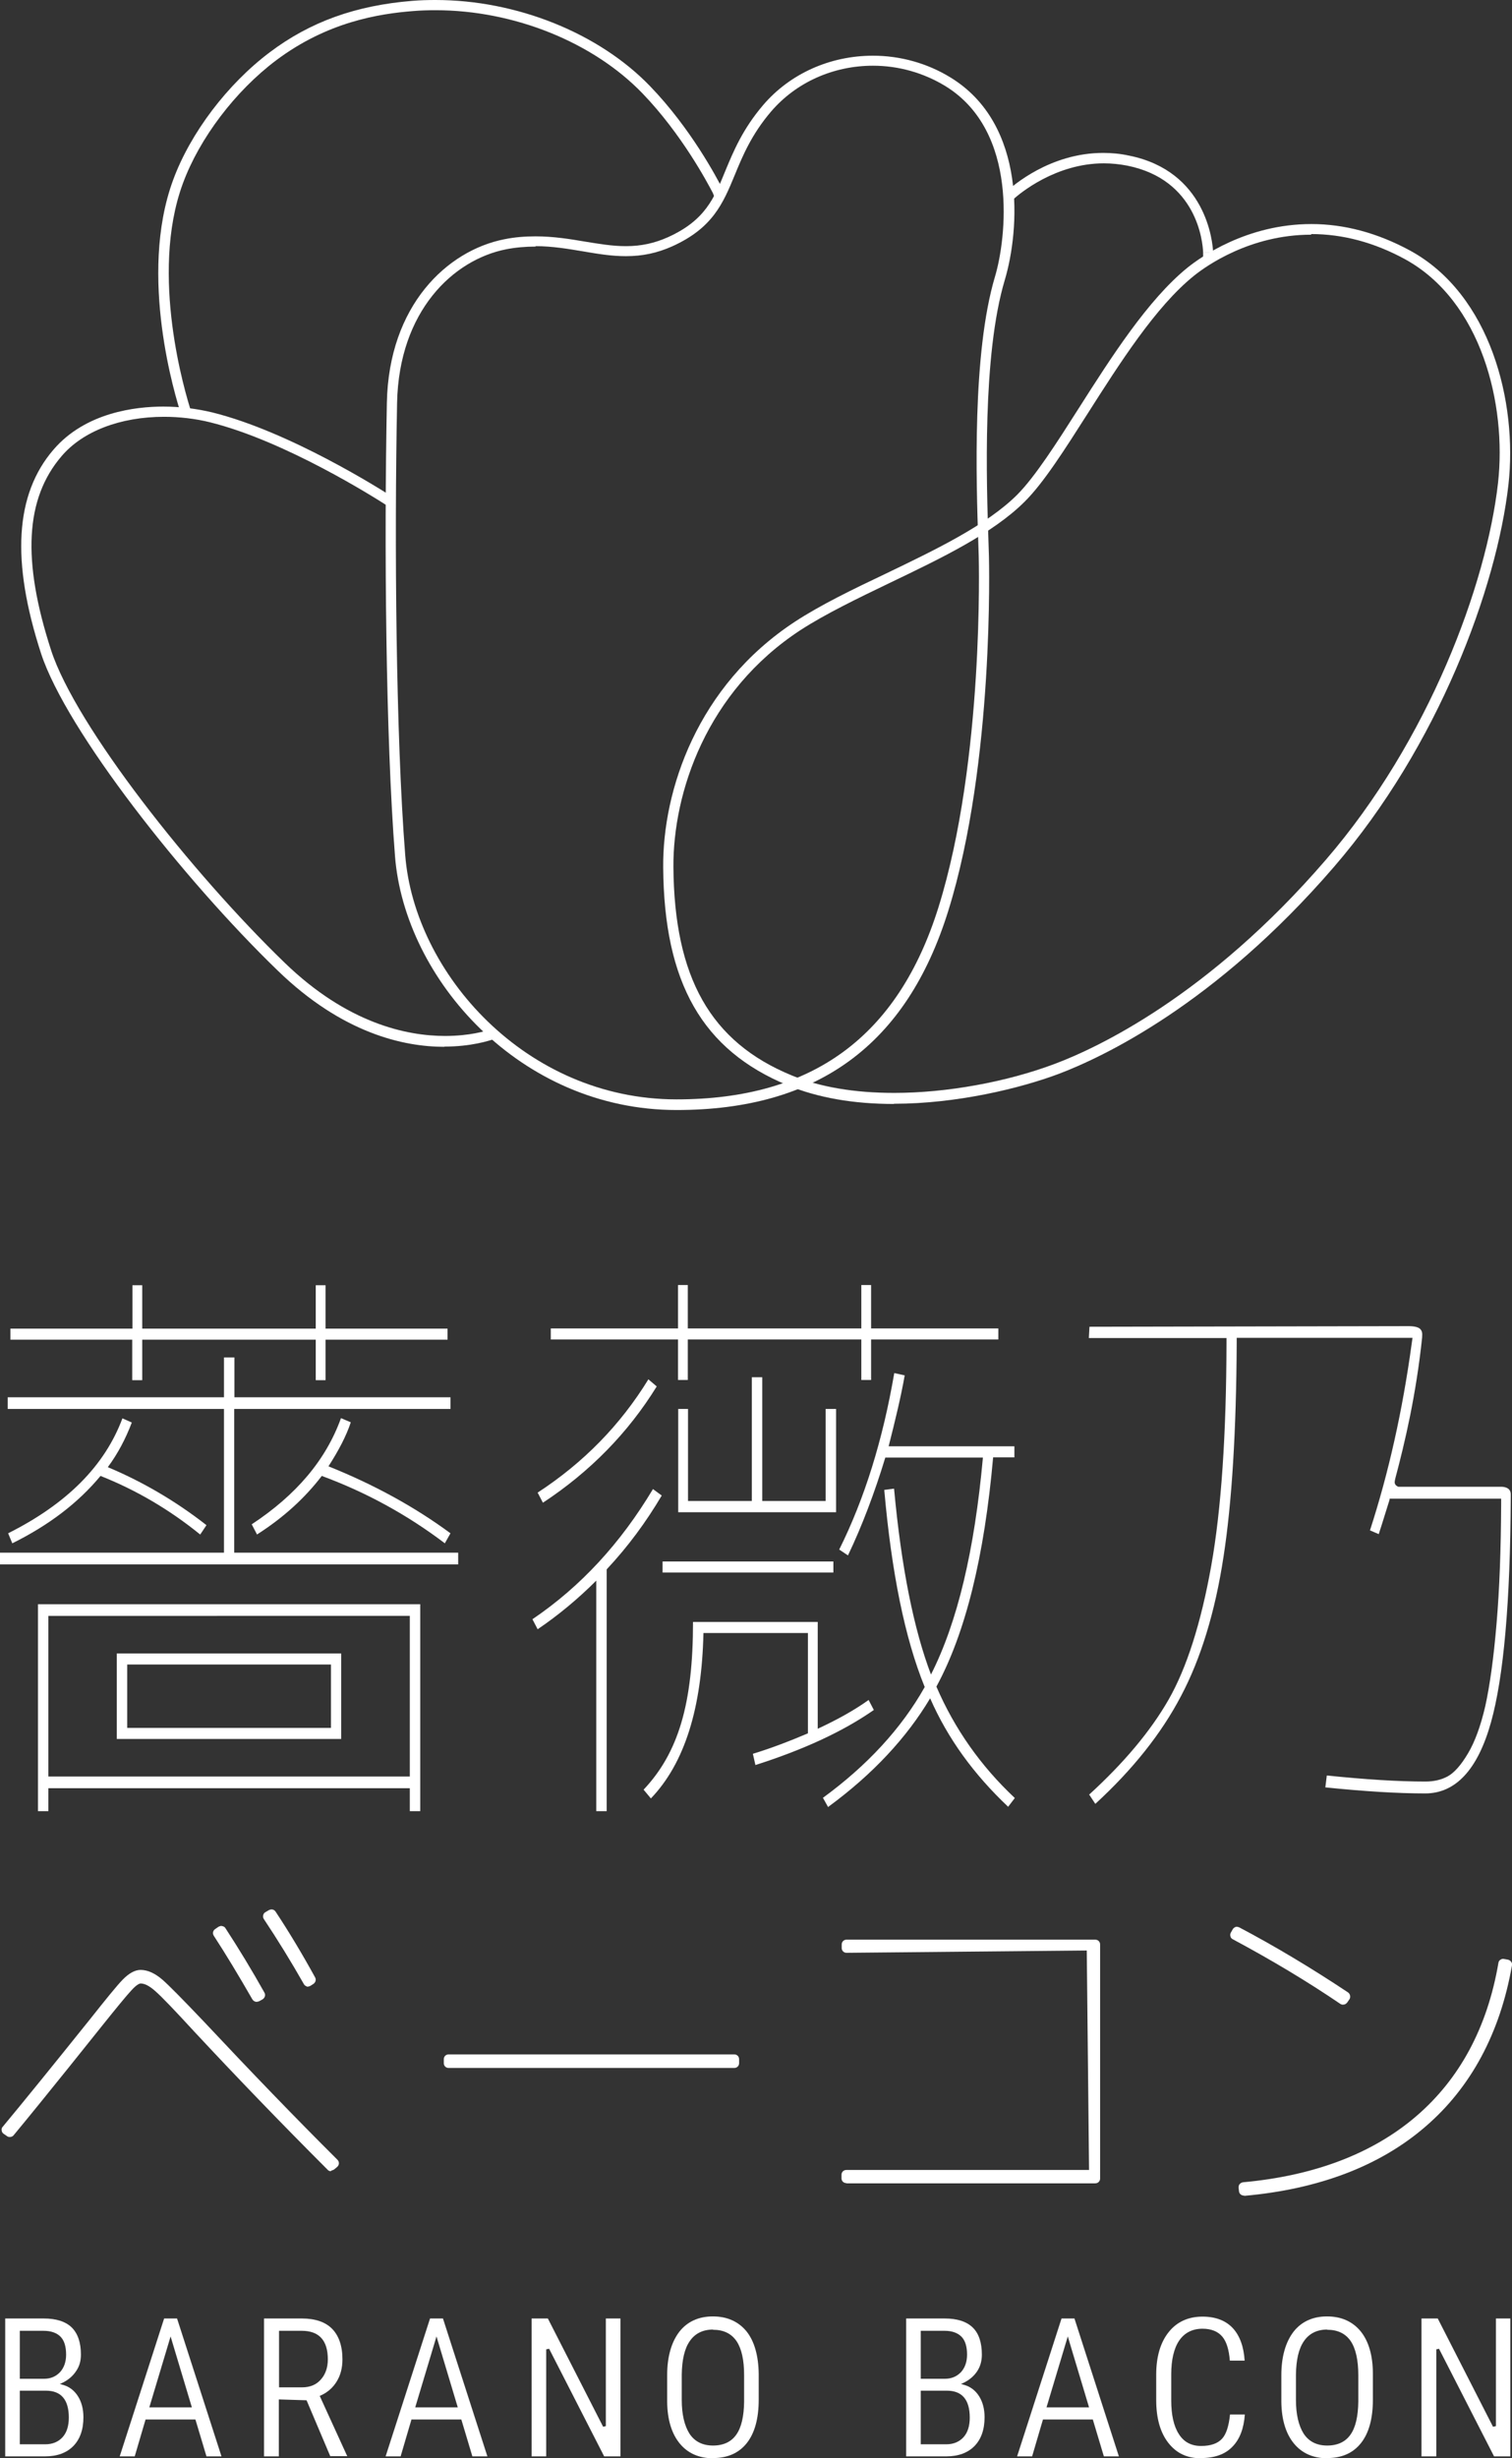
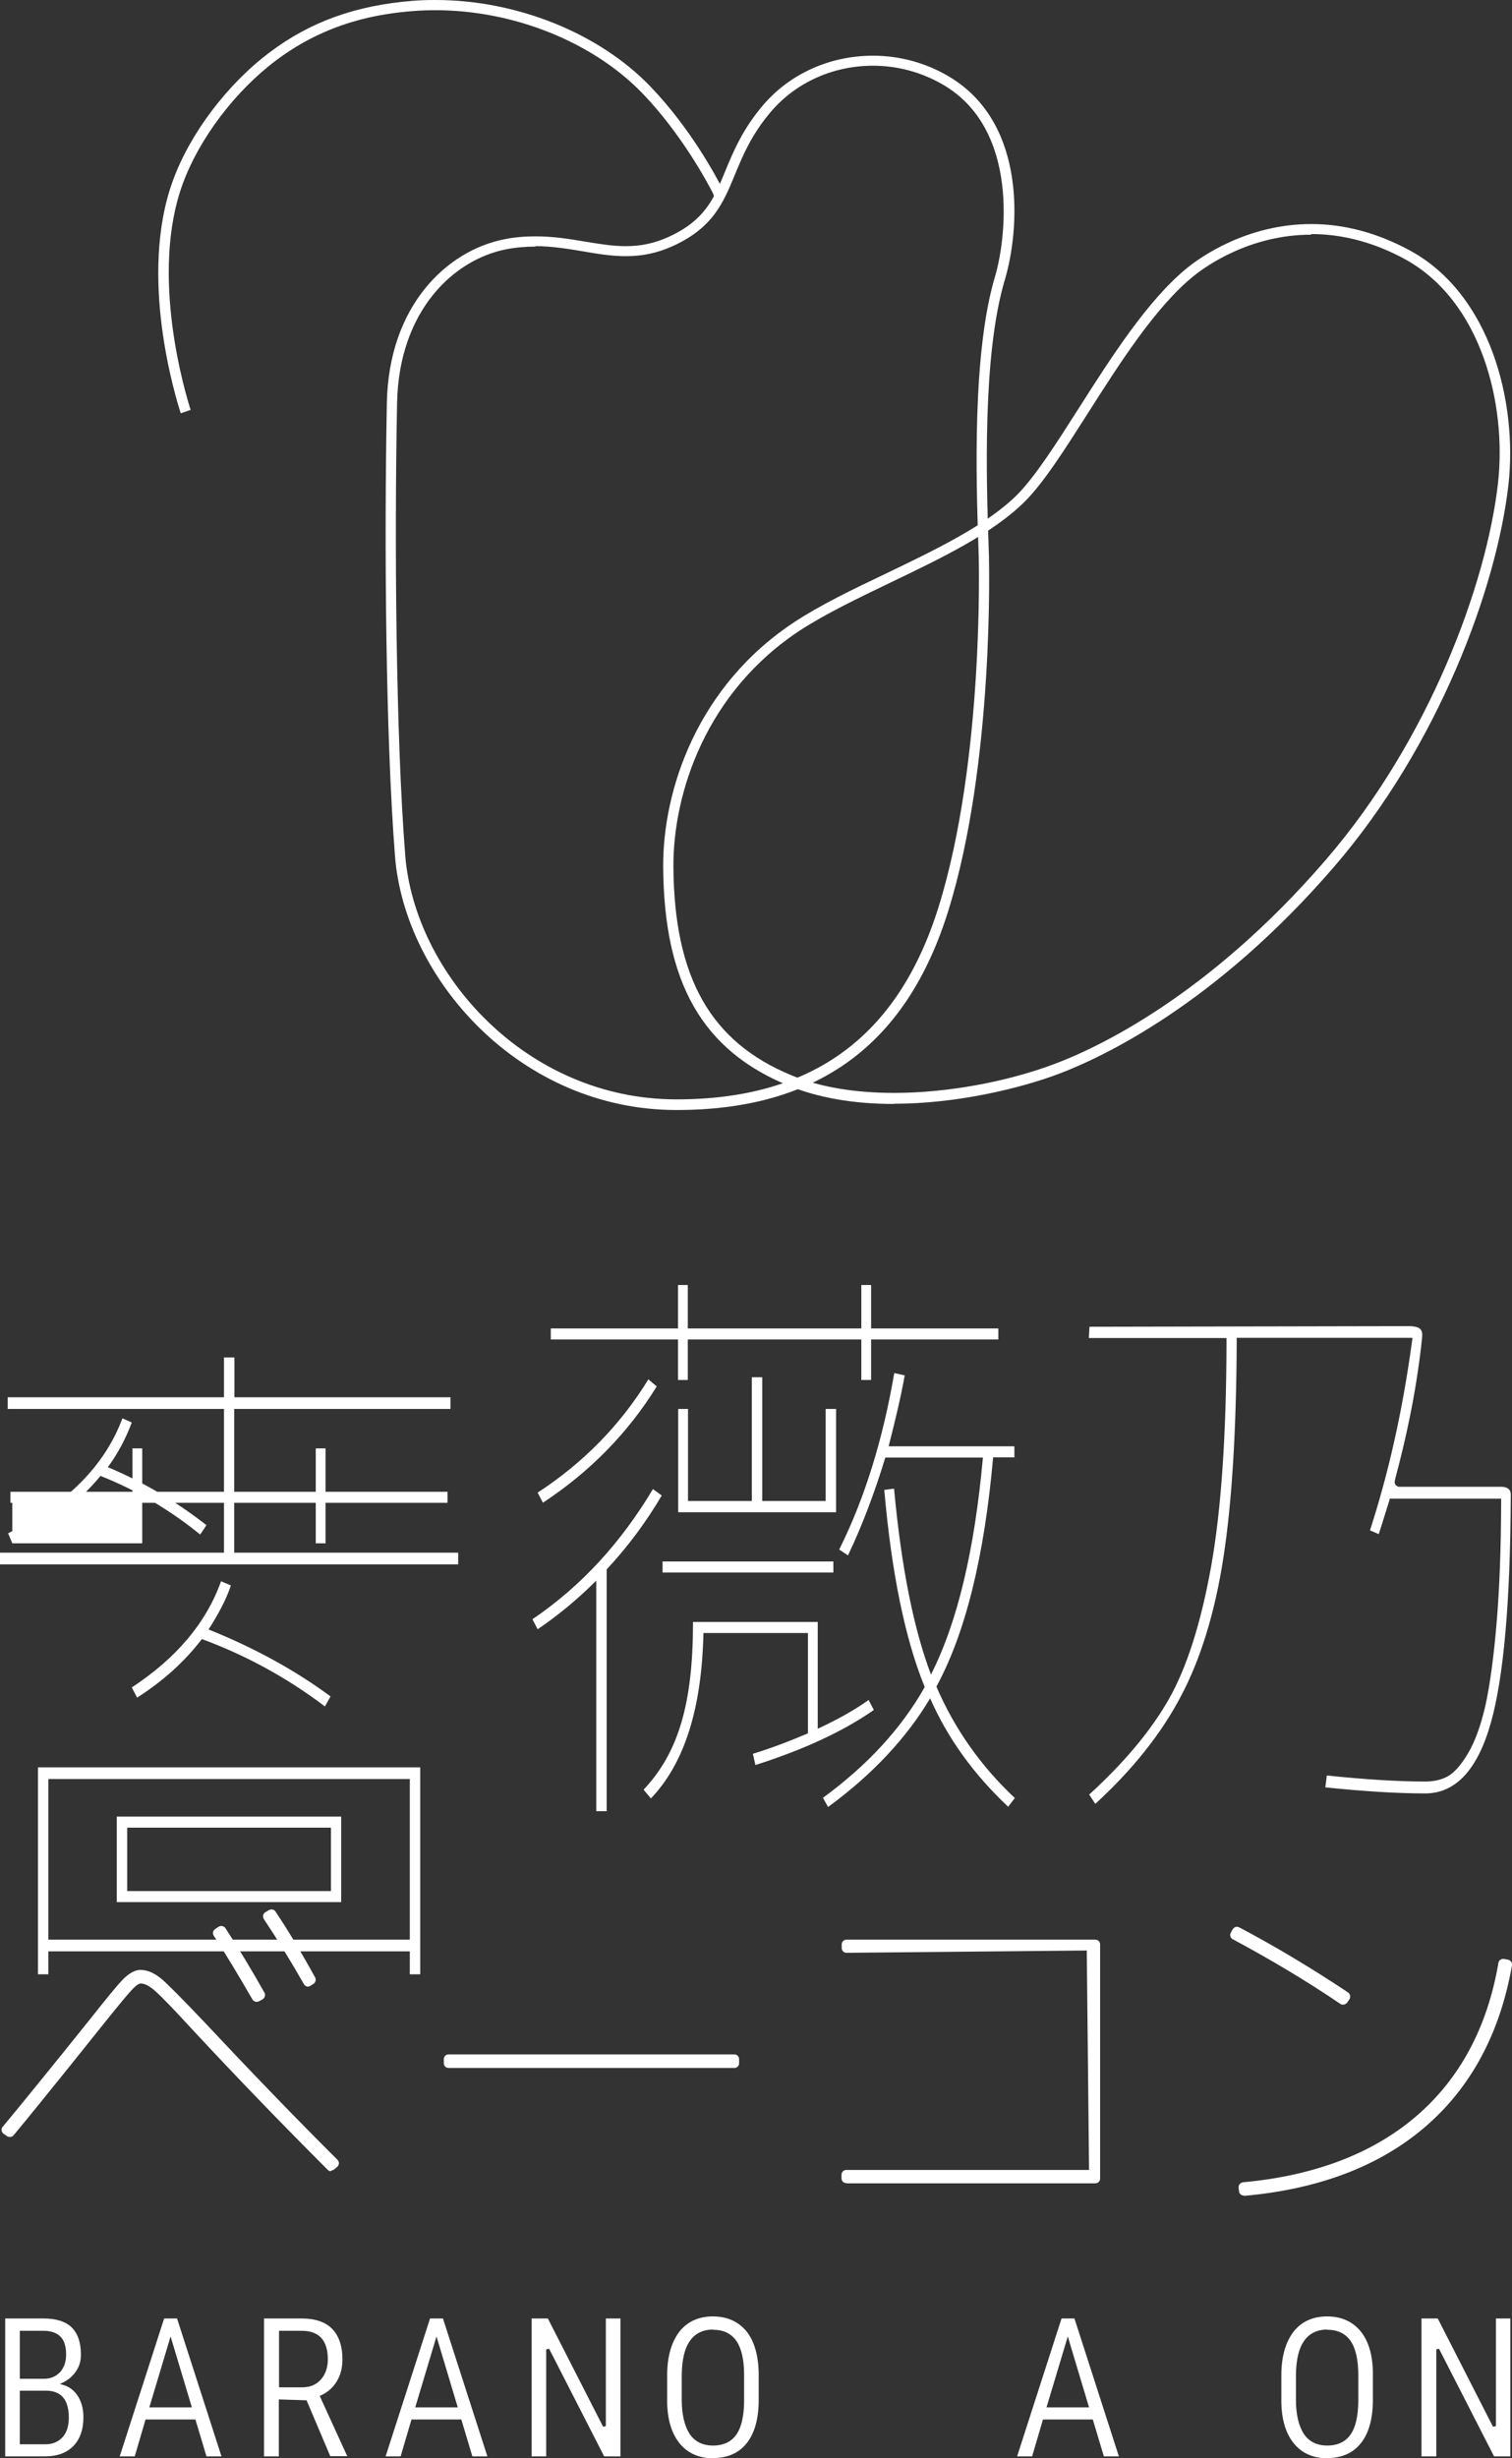
<svg xmlns="http://www.w3.org/2000/svg" id="_イヤー_1" viewBox="0 0 72.5 117.84">
  <rect x="0" y="0" width="72.5" height="117.84" fill="#333333" stroke="none" />
  <defs>
    <style>.cls-1{fill:#fff;}</style>
  </defs>
  <g>
    <path class="cls-1" d="M.25,117.75v-6.61h1.85c.59,0,1.04,.14,1.34,.43,.29,.29,.44,.72,.44,1.3,0,.3-.07,.56-.23,.79-.15,.23-.36,.41-.61,.54l-.17,.08,.18,.05c.29,.09,.52,.27,.69,.54,.17,.27,.26,.61,.26,1,0,.59-.16,1.05-.48,1.38-.32,.33-.78,.5-1.37,.5H.25Zm.7-.58h1.23c.34,0,.62-.12,.82-.34,.2-.22,.3-.54,.3-.94,0-.86-.37-1.29-1.1-1.29H.95v2.57Zm0-3.14h1.16c.32,0,.57-.11,.77-.32,.19-.21,.29-.49,.29-.84,0-.39-.09-.68-.27-.86-.18-.18-.45-.28-.81-.28H.95v2.3Z" />
    <path class="cls-1" d="M9.9,117.75l-.53-1.77h-2.39l-.52,1.77h-.72l2.13-6.61h.62l2.13,6.61h-.72Zm-2.74-2.35h2.04l-1.02-3.4-1.02,3.4Z" />
    <path class="cls-1" d="M15.84,117.75l-1.14-2.69-1.33-.04v2.73h-.71v-6.61h1.82c.64,0,1.13,.17,1.45,.5,.32,.33,.49,.82,.49,1.46,0,.4-.09,.76-.27,1.05-.18,.3-.43,.52-.75,.67l-.07,.03,1.32,2.89h-.83Zm-2.46-3.31h1.1c.38,0,.68-.12,.9-.37,.22-.24,.34-.57,.34-.97,0-.91-.42-1.37-1.25-1.37h-1.09v2.71Z" />
    <path class="cls-1" d="M22.65,117.75l-.53-1.77h-2.39l-.52,1.77h-.72l2.13-6.61h.62l2.13,6.61h-.72Zm-2.74-2.35h2.04l-1.02-3.4-1.02,3.4Z" />
    <polygon class="cls-1" points="28.97 117.75 26.33 112.59 26.19 112.62 26.19 117.75 25.49 117.75 25.49 111.14 26.27 111.14 28.92 116.33 29.05 116.3 29.05 111.14 29.75 111.14 29.75 117.75 28.97 117.75" />
    <path class="cls-1" d="M34.19,117.84c-.67,0-1.21-.24-1.59-.7-.39-.47-.6-1.14-.61-2.01v-1.27c0-.88,.2-1.58,.58-2.08,.38-.49,.93-.74,1.61-.74s1.22,.24,1.61,.71c.38,.47,.58,1.17,.59,2.05v1.23c0,.9-.19,1.6-.57,2.08-.38,.48-.92,.72-1.62,.72Zm0-6.17c-.49,0-.87,.19-1.12,.56-.25,.36-.37,.9-.38,1.6v1.21c0,.7,.13,1.24,.37,1.62,.25,.38,.63,.57,1.13,.57s.88-.18,1.12-.53c.24-.34,.36-.87,.37-1.57v-1.27c0-.73-.12-1.27-.36-1.63-.25-.37-.63-.55-1.13-.55Z" />
-     <path class="cls-1" d="M43.45,117.75v-6.61h1.85c.59,0,1.04,.14,1.34,.43,.29,.28,.44,.72,.44,1.3,0,.3-.07,.56-.22,.79-.15,.23-.36,.41-.61,.54l-.17,.08,.18,.05c.29,.09,.52,.27,.69,.54,.17,.27,.26,.61,.26,1,0,.59-.16,1.05-.48,1.38-.32,.33-.78,.5-1.37,.5h-1.92Zm.7-.58h1.23c.34,0,.62-.12,.82-.34,.2-.22,.3-.54,.3-.94,0-.86-.37-1.29-1.1-1.29h-1.25v2.57Zm0-3.14h1.16c.31,0,.57-.11,.77-.32,.19-.21,.29-.49,.29-.84,0-.39-.09-.68-.27-.86-.18-.18-.45-.28-.8-.28h-1.15v2.3Z" />
    <path class="cls-1" d="M52.93,117.75l-.53-1.77h-2.39l-.52,1.77h-.72l2.13-6.61h.62l2.13,6.61h-.72Zm-2.75-2.35h2.04l-1.02-3.4-1.02,3.4Z" />
-     <path class="cls-1" d="M57.58,117.84c-.66,0-1.17-.24-1.56-.74-.39-.5-.58-1.19-.58-2.05v-1.22c0-.86,.2-1.54,.6-2.04,.39-.49,.94-.74,1.62-.74,.63,0,1.12,.19,1.46,.56,.33,.36,.52,.89,.56,1.55h-.71c-.04-.53-.16-.91-.36-1.15-.21-.25-.53-.38-.95-.38-.48,0-.86,.19-1.12,.57-.25,.37-.38,.92-.38,1.62v1.24c0,.69,.12,1.24,.36,1.61,.24,.39,.6,.58,1.07,.58s.8-.12,1.01-.35c.2-.22,.32-.6,.38-1.16h.71c-.05,.67-.24,1.18-.59,1.54-.35,.37-.86,.55-1.51,.55Z" />
    <path class="cls-1" d="M63.64,117.84c-.67,0-1.21-.24-1.59-.7-.39-.47-.6-1.14-.61-2.01v-1.27c0-.88,.2-1.58,.58-2.08,.38-.49,.93-.74,1.61-.74,.68,0,1.22,.24,1.61,.71,.39,.48,.59,1.17,.59,2.05v1.23c0,.9-.19,1.6-.57,2.08-.38,.48-.92,.72-1.62,.72Zm0-6.17c-.49,0-.87,.19-1.12,.56-.25,.36-.37,.9-.38,1.6v1.21c0,.7,.13,1.24,.37,1.62,.25,.38,.63,.57,1.13,.57s.88-.18,1.12-.53c.24-.34,.36-.87,.37-1.57v-1.27c0-.72-.12-1.27-.36-1.63-.25-.37-.63-.55-1.13-.55Z" />
    <polygon class="cls-1" points="71.64 117.75 69 112.59 68.87 112.62 68.87 117.75 68.16 117.75 68.16 111.14 68.94 111.14 71.59 116.33 71.73 116.3 71.73 111.14 72.42 111.14 72.42 117.75 71.64 117.75" />
  </g>
  <g>
    <path class="cls-1" d="M32.44,53.21c-7.51,0-13.04-6.29-13.5-12.17-.45-5.73-.52-15.04-.39-21.73,.09-4.67,2.89-7.3,5.63-7.84,.49-.1,.98-.14,1.5-.14,.86,0,1.66,.13,2.36,.25,.68,.11,1.32,.22,1.97,.22,.73,0,1.37-.14,2.02-.43,1.77-.8,2.21-1.85,2.75-3.18,.39-.94,.83-2,1.81-3.15,1.29-1.51,3.21-2.37,5.27-2.37,1.31,0,2.6,.36,3.71,1.04,3.69,2.25,3.32,7.33,2.61,9.71-1.08,3.6-.88,9.69-.78,12.61l.02,.65c0,.1,.27,9.86-1.95,16.98-2,6.43-6.27,9.55-13.03,9.55ZM25.68,11.82c-.48,0-.95,.04-1.41,.13-2.54,.5-5.14,2.96-5.23,7.36-.13,6.67-.06,15.97,.39,21.68,.44,5.66,5.78,11.71,13.01,11.71,6.52,0,10.62-3.01,12.56-9.21,2.2-7.05,1.93-16.72,1.93-16.82l-.02-.64c-.1-2.95-.3-9.09,.8-12.77,.54-1.81,1.16-6.97-2.39-9.14-1.04-.63-2.23-.97-3.46-.97-1.91,0-3.69,.8-4.89,2.2-.93,1.09-1.36,2.12-1.73,3.02-.57,1.38-1.06,2.56-3.01,3.44-.72,.32-1.42,.47-2.22,.47-.69,0-1.35-.11-2.05-.23-.72-.12-1.47-.25-2.28-.25Z" />
    <path class="cls-1" d="M42.86,52.92c-1.94,0-3.65-.3-5.08-.89-4.1-1.69-5.94-4.91-5.98-10.45-.03-3.68,1.62-8.7,6.32-11.78,1.24-.81,2.75-1.54,4.35-2.3,2.39-1.15,4.85-2.33,6.31-3.79,.86-.87,1.87-2.45,2.94-4.13,1.56-2.45,3.32-5.21,5.22-6.75,.61-.49,2.83-2.09,5.94-2.09,1.59,0,3.18,.43,4.73,1.27,3.87,2.11,5.16,7.29,4.72,11.22-.56,4.94-3.36,12.53-8.37,18.33-5.71,6.62-11.14,9.14-13.2,9.92-1.84,.69-4.88,1.43-7.89,1.43ZM62.87,11.25c-2.94,0-5.05,1.51-5.62,1.97-1.84,1.48-3.57,4.21-5.1,6.61-1.09,1.71-2.11,3.32-3.02,4.22-1.52,1.52-4.02,2.72-6.44,3.88-1.6,.77-3.09,1.49-4.3,2.27-4.53,2.96-6.12,7.81-6.1,11.36,.04,5.3,1.78,8.39,5.67,9.99,1.35,.56,3.01,.84,4.92,.84,2.51,0,5.38-.52,7.69-1.39,2.03-.76,7.37-3.25,13-9.78,4.94-5.72,7.71-13.2,8.26-18.07,.42-3.76-.79-8.72-4.47-10.73-1.47-.8-2.98-1.2-4.49-1.2Z" />
-     <path class="cls-1" d="M21.3,50.18c-1.92,0-4.87-.63-7.99-3.66-4.5-4.35-10.13-11.5-11.34-15.19-1.44-4.43-1.25-7.63,.59-9.77,1.54-1.8,3.96-2.07,5.27-2.07,.79,0,1.6,.1,2.35,.28,3.71,.92,8.08,3.69,8.64,4.05l-.27,.41c-.59-.38-4.89-3.1-8.49-3.99-.69-.17-1.45-.26-2.19-.26-2.1,0-3.9,.69-4.92,1.89-1.74,2.03-1.9,4.99-.5,9.3,1.18,3.63,6.75,10.68,11.21,14.99,2.99,2.89,5.83,3.5,7.68,3.5,1.16,0,1.95-.23,2.18-.32l.19,.46c-.25,.09-1.13,.37-2.4,.37Z" />
    <path class="cls-1" d="M8.67,19.82c-.24-.74-2.06-6.6-.37-11.19,.83-2.26,2.61-4.6,4.63-6.12C14.88,1.04,17.06,.26,19.78,.04,20.14,.01,20.51,0,20.88,0c3.89,0,7.83,1.58,10.29,4.13,1.96,2.03,3.21,4.41,3.46,4.9l-.23,.77-.22-.55c-.25-.48-1.49-2.82-3.37-4.77C28.44,2.02,24.64,.49,20.89,.49c-.36,0-.72,.01-1.08,.04-1.65,.13-4.12,.52-6.58,2.37-1.95,1.47-3.66,3.72-4.46,5.89-1.62,4.39,.14,10.13,.37,10.86l-.47,.16Z" />
-     <path class="cls-1" d="M57.69,12.1c-.02-.52-.3-3.49-3.64-4.16-.37-.07-.74-.11-1.12-.11-2.31,0-4.03,1.44-4.35,1.73l-.35-.35c.33-.31,2.13-1.88,4.67-1.88,.41,0,.83,.04,1.24,.13,3.68,.74,4.01,4.11,4.03,4.65h-.49Z" />
-     <polygon class="cls-1" points="57.69 12.1 57.69 12.45 58.19 12.1 57.69 12.1" />
  </g>
-   <path class="cls-1" d="M11.23,74.43h10.74v.56H0v-.56H10.74v-6.89H.37v-.56H10.74v-1.91h.5v1.91h10.36v.56H11.23v6.89Zm-10.64-.45l-.2-.48c2.81-1.41,4.63-3.23,5.48-5.51l.45,.2c-.3,.79-.67,1.49-1.15,2.14,1.67,.7,3.26,1.63,4.73,2.78l-.3,.45c-1.49-1.21-3.09-2.14-4.78-2.81-1.07,1.29-2.47,2.36-4.23,3.23Zm5.75-7.82v-1.94H.5v-.53H6.35v-2.08h.47v2.08H15.14v-2.08h.47v2.08h5.85v.53h-5.85v1.94h-.47v-1.94H6.82v1.94h-.47Zm-4.53,10.74H20.15v9.92h-.5v-1.1H2.32v1.1h-.5v-9.92Zm17.83,.56H2.32v7.7H19.65v-7.7Zm-3.29,5.9H5.6v-4.1h10.76v4.1Zm-10.26-.53H15.87v-3.04H6.1v3.04Zm6.23-9.28l-.25-.48c2.14-1.41,3.56-3.09,4.28-5.09l.47,.2c-.22,.67-.6,1.38-1.07,2.11,2.17,.87,4.13,1.94,5.85,3.21l-.27,.48c-1.82-1.38-3.79-2.45-5.9-3.23-.82,1.07-1.84,2-3.11,2.81Z" />
+   <path class="cls-1" d="M11.23,74.43h10.74v.56H0v-.56H10.74v-6.89H.37v-.56H10.74v-1.91h.5v1.91h10.36v.56H11.23v6.89Zm-10.64-.45l-.2-.48c2.81-1.41,4.63-3.23,5.48-5.51l.45,.2c-.3,.79-.67,1.49-1.15,2.14,1.67,.7,3.26,1.63,4.73,2.78l-.3,.45c-1.49-1.21-3.09-2.14-4.78-2.81-1.07,1.29-2.47,2.36-4.23,3.23Zv-1.94H.5v-.53H6.35v-2.08h.47v2.08H15.14v-2.08h.47v2.08h5.85v.53h-5.85v1.94h-.47v-1.94H6.82v1.94h-.47Zm-4.53,10.74H20.15v9.92h-.5v-1.1H2.32v1.1h-.5v-9.92Zm17.83,.56H2.32v7.7H19.65v-7.7Zm-3.29,5.9H5.6v-4.1h10.76v4.1Zm-10.26-.53H15.87v-3.04H6.1v3.04Zm6.23-9.28l-.25-.48c2.14-1.41,3.56-3.09,4.28-5.09l.47,.2c-.22,.67-.6,1.38-1.07,2.11,2.17,.87,4.13,1.94,5.85,3.21l-.27,.48c-1.82-1.38-3.79-2.45-5.9-3.23-.82,1.07-1.84,2-3.11,2.81Z" />
  <path class="cls-1" d="M29.09,75.24v11.58h-.5v-11.05c-.87,.87-1.82,1.66-2.81,2.33l-.25-.48c2.32-1.57,4.23-3.65,5.78-6.24l.42,.31c-.75,1.27-1.62,2.45-2.64,3.54Zm-3.06-3.21l-.25-.48c2.19-1.43,3.96-3.23,5.31-5.43l.4,.34c-1.37,2.22-3.19,4.08-5.45,5.57Zm15.74-8.35h6.1v.53h-6.1v1.94h-.47v-1.94h-8.32v1.94h-.47v-1.94h-6.1v-.53h6.1v-2.08h.47v2.08h8.32v-2.08h.47v2.08Zm-5.55,20.92l-.12-.53c.92-.28,1.79-.62,2.64-.98v-4.81h-5.01c-.08,3.6-.9,6.24-2.52,7.93l-.35-.42c1.67-1.77,2.37-4.13,2.37-8.04h5.98v5.12c.97-.45,1.77-.9,2.44-1.38l.25,.48c-1.49,1.04-3.39,1.91-5.68,2.64Zm3.74-9.22h-8.19v-.53h8.19v.53Zm-.37-3.43v-4.41h.5v4.95h-7.57v-4.95h.47v4.41h3.06v-5.93h.5v5.93h3.04Zm.12,14.68l-.25-.45c2.12-1.55,3.76-3.32,4.88-5.31-.95-2.33-1.59-5.48-1.94-9.45l.47-.06c.35,3.8,.95,6.75,1.77,8.91,1.27-2.5,2.09-5.96,2.49-10.4h-4.68c-.52,1.71-1.12,3.29-1.79,4.69l-.42-.28c1.22-2.45,2.09-5.26,2.64-8.46l.5,.11c-.17,.98-.45,2.14-.77,3.4h6.03v.53h-1.02c-.42,4.75-1.32,8.41-2.72,10.99,.87,2.02,2.12,3.8,3.76,5.34l-.32,.42c-1.64-1.55-2.89-3.26-3.74-5.2-1.12,1.88-2.74,3.63-4.88,5.2Z" />
  <path class="cls-1" d="M52.21,86.04c1.69-1.54,2.96-3.06,3.82-4.56,.87-1.52,1.56-3.68,2.05-6.43,.48-2.7,.72-6.28,.73-10.66v-.25h-6.6l.03-.54,15.3-.03c.27,0,.48,.05,.56,.14,.08,.09,.11,.16,.09,.41-.29,2.76-.83,5.04-1.28,6.73-.04,.16-.04,.22-.03,.25,.02,.09,.11,.15,.17,.17h4.98c.14,.01,.25,.05,.32,.12,.06,.06,.09,.14,.09,.24v.16c-.02,4.99-.34,8.61-.95,10.78-.63,2.25-1.69,3.4-3.15,3.4-1.33,0-2.95-.1-4.79-.29l.07-.57c1.83,.19,3.4,.29,4.73,.29,.4,0,.76-.08,1.07-.25,.31-.17,.64-.54,.97-1.1,.33-.55,.61-1.32,.83-2.27,.21-.95,.4-2.28,.54-3.96,.14-1.63,.21-3.55,.22-5.73v-.25h-5.35v.05c-.16,.5-.31,1.01-.52,1.65l-.42-.18c.89-2.74,1.56-5.73,2-8.95l.04-.28h-8.43v.25c-.02,4.2-.23,7.64-.63,10.23-.4,2.64-1.09,4.9-2.04,6.69-.94,1.8-2.33,3.54-4.11,5.17l-.29-.44Z" />
  <g>
    <path class="cls-1" d="M15.87,104.08c-.06,0-.12-.02-.16-.07-2.23-2.23-4.39-4.47-6.42-6.65-.92-1-1.52-1.63-1.84-1.91-.28-.25-.51-.37-.71-.37-.03,0-.17,.03-.44,.33-.25,.27-.7,.82-1.39,1.68-.03,.04-2.84,3.56-4.26,5.27-.04,.05-.11,.08-.18,.08-.05,0-.09-.01-.13-.04l-.16-.11c-.06-.04-.09-.09-.1-.16s0-.13,.05-.18c.99-1.19,2.36-2.88,4.19-5.16,.76-.96,1.28-1.6,1.55-1.88,.31-.32,.6-.48,.87-.48,.34,0,.69,.16,1.05,.47,.32,.28,.96,.93,1.96,1.98,2.27,2.42,4.43,4.66,6.43,6.65,.05,.05,.07,.11,.07,.17,0,.06-.03,.13-.08,.17l-.14,.12s-.1,.06-.15,.06Zm-3.57-8.12c-.08,0-.16-.05-.2-.12-.65-1.13-1.27-2.16-1.85-3.05-.07-.11-.04-.25,.07-.32l.16-.11s.09-.04,.13-.04c.13,.02,.17,.06,.2,.11,.64,.98,1.27,2.02,1.87,3.09,.03,.05,.04,.12,.02,.18-.02,.06-.06,.11-.11,.14l-.16,.09s-.09,.03-.12,.03Zm2.41-.74c-.06-.02-.11-.05-.14-.11-.62-1.09-1.26-2.13-1.92-3.12-.03-.05-.05-.11-.03-.18,.01-.06,.05-.12,.11-.15l.17-.1s.08-.03,.12-.03c.08,0,.15,.04,.19,.1,.65,.98,1.29,2.05,1.9,3.16,.06,.11,.02,.24-.08,.31l-.14,.09s-.08,.04-.12,.04h-.07Z" />
    <path class="cls-1" d="M21.51,98.48h13.7c.13,0,.23,.1,.23,.23v.19c0,.13-.1,.23-.23,.23h-13.7c-.13,0-.23-.1-.23-.23v-.19c0-.13,.1-.23,.23-.23Z" />
    <path class="cls-1" d="M40.58,104.65c-.13,0-.23-.1-.23-.23v-.17c0-.13,.1-.23,.23-.23h11.64l-.11-10.52-11.52,.11c-.13,0-.23-.1-.23-.23v-.17c0-.13,.1-.23,.23-.23h11.93c.13,0,.23,.1,.23,.23v11.22c0,.13-.1,.23-.23,.23h-11.93Z" />
    <path class="cls-1" d="M59.66,105.25c-.14,0-.24-.09-.25-.21l-.02-.17c0-.06,.01-.13,.05-.17,.04-.05,.1-.08,.16-.09,3.41-.31,6.21-1.37,8.3-3.16,2.09-1.79,3.42-4.26,3.95-7.36,.01-.06,.04-.12,.1-.15,.04-.03,.09-.04,.13-.04,.02,0,.23,.04,.23,.04,.06,.01,.11,.05,.15,.1,.04,.05,.05,.11,.04,.17-.57,3.25-1.97,5.86-4.16,7.74-2.18,1.88-5.1,2.99-8.67,3.31h0Zm4.74-9.15s-.09-.01-.13-.04c-1.56-1.06-3.29-2.1-5.16-3.1-.06-.03-.1-.08-.11-.14-.02-.06-.01-.13,.02-.18l.09-.16c.04-.07,.12-.12,.2-.12,.01,0,.09,.02,.11,.03,1.67,.88,3.43,1.93,5.22,3.12,.1,.07,.13,.22,.07,.32l-.11,.16c-.04,.05-.09,.09-.15,.1h-.05Z" />
  </g>
</svg>